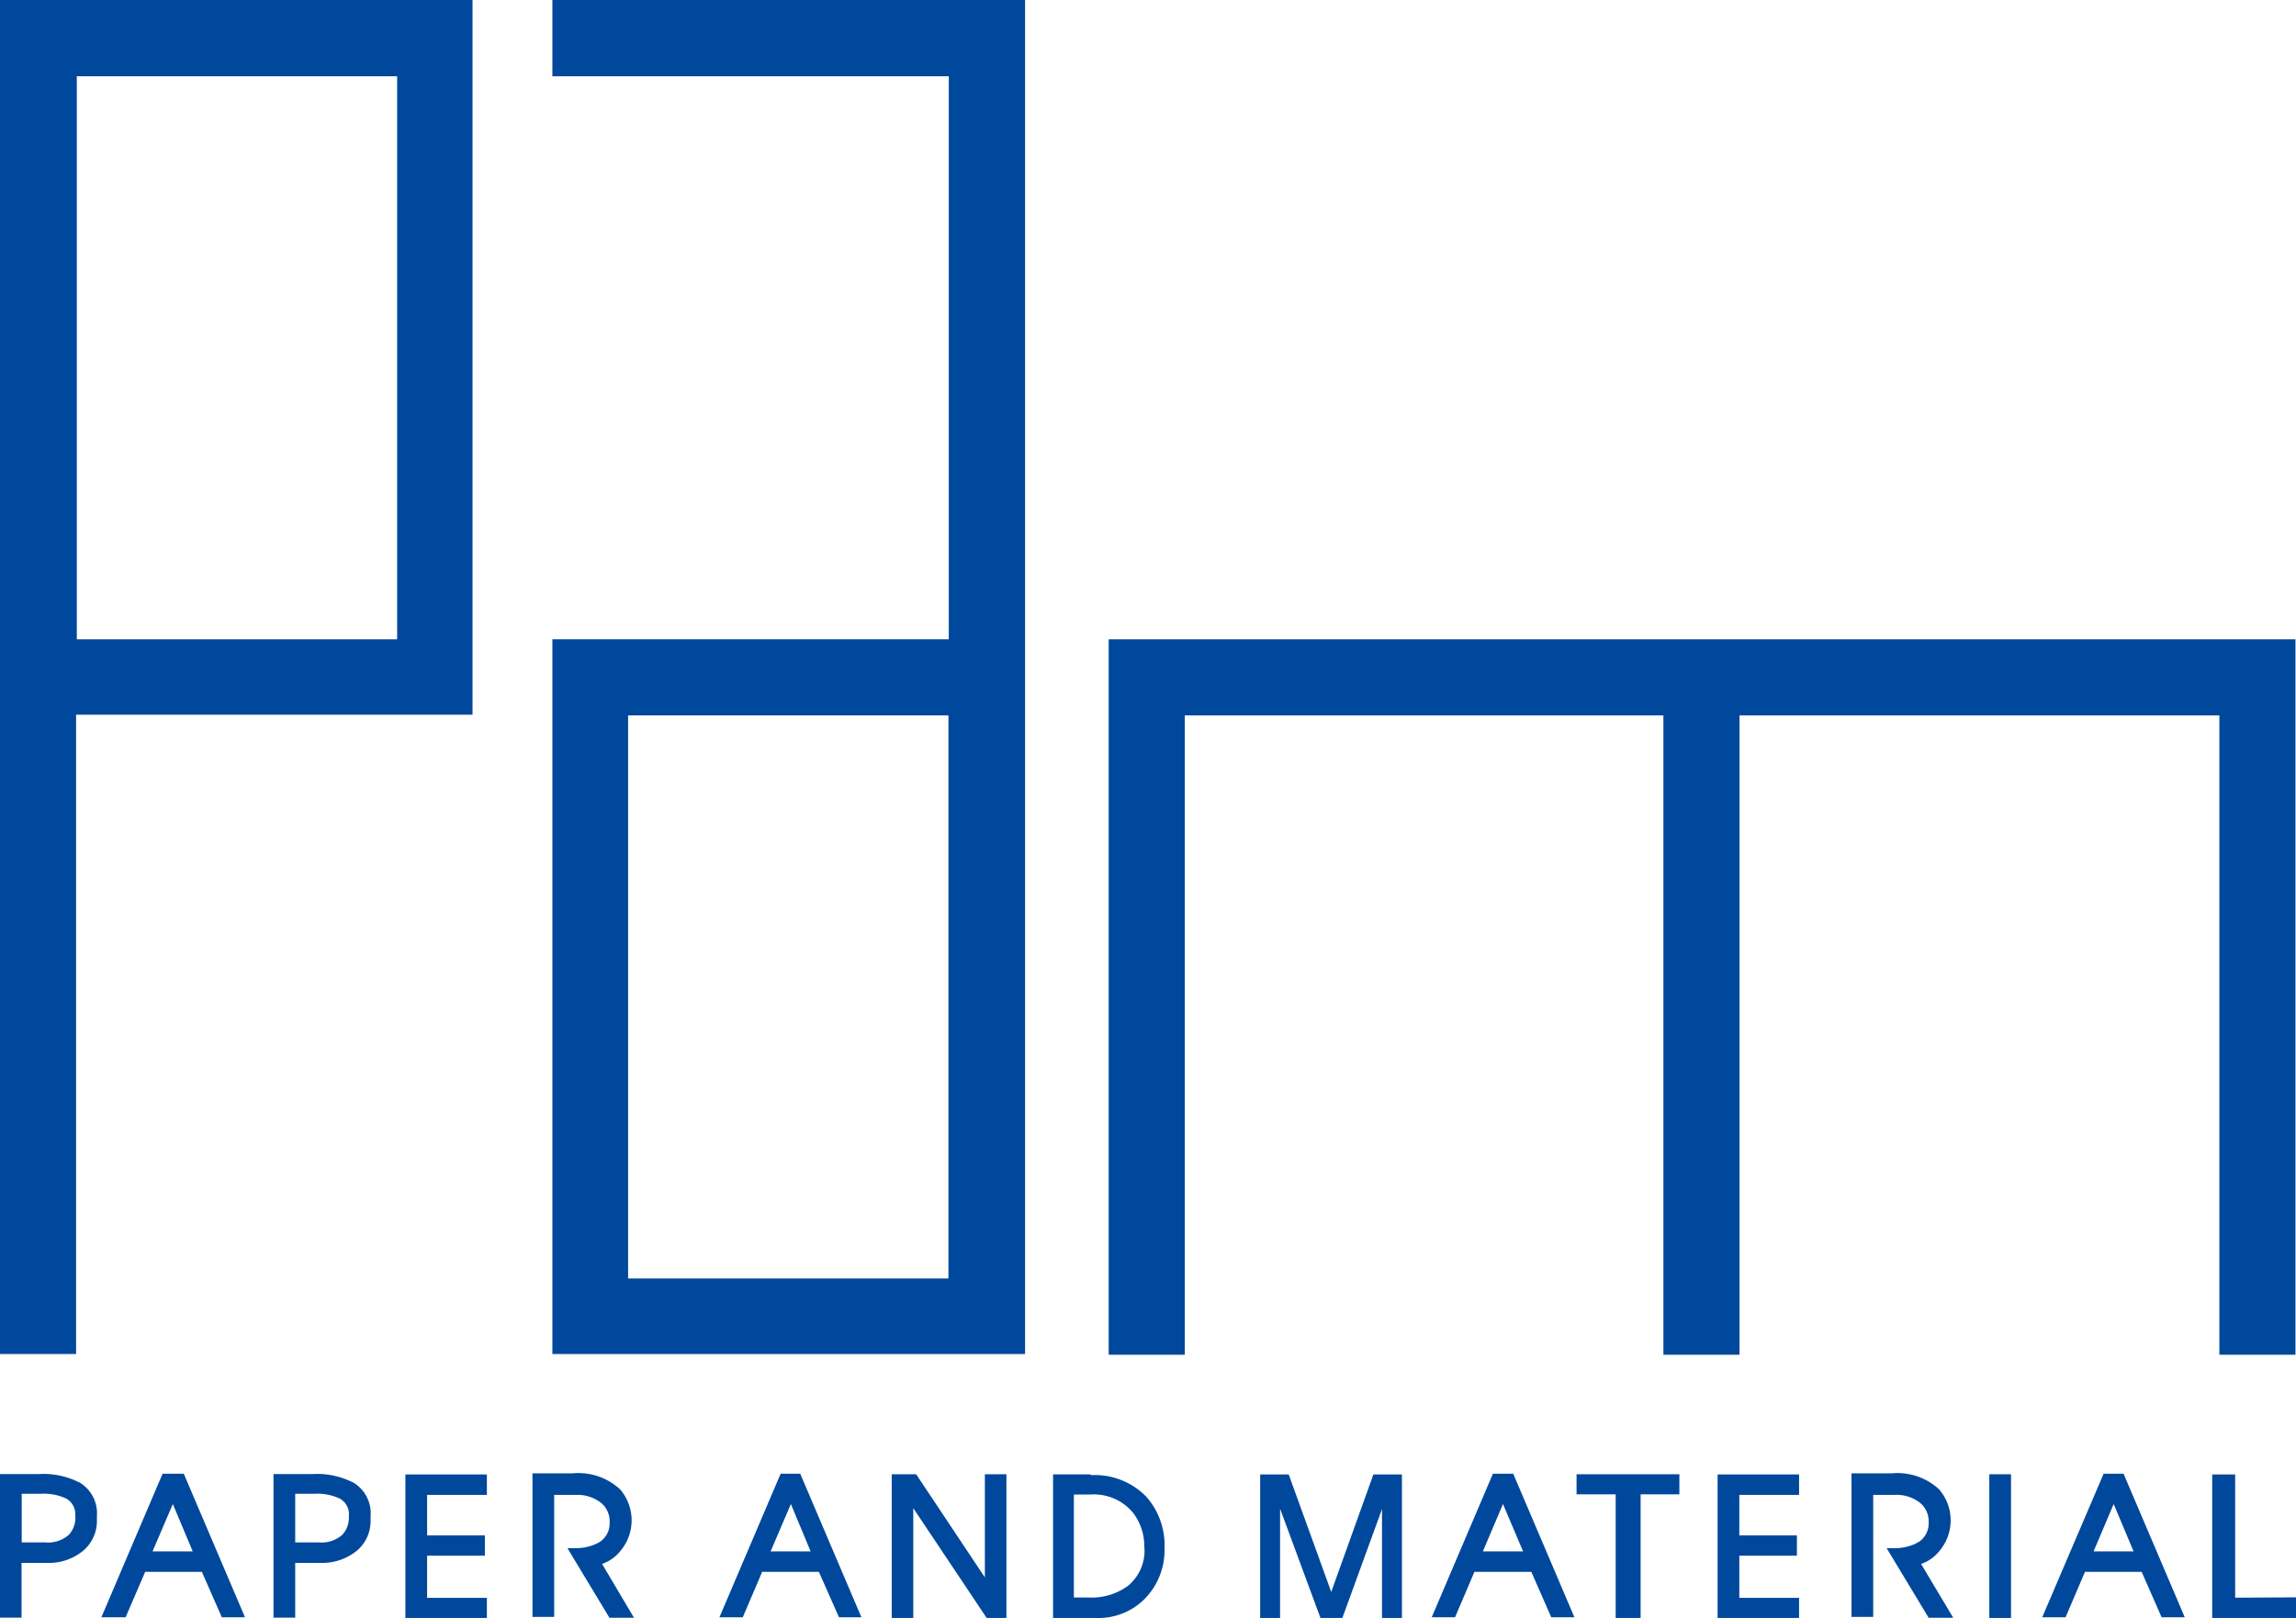
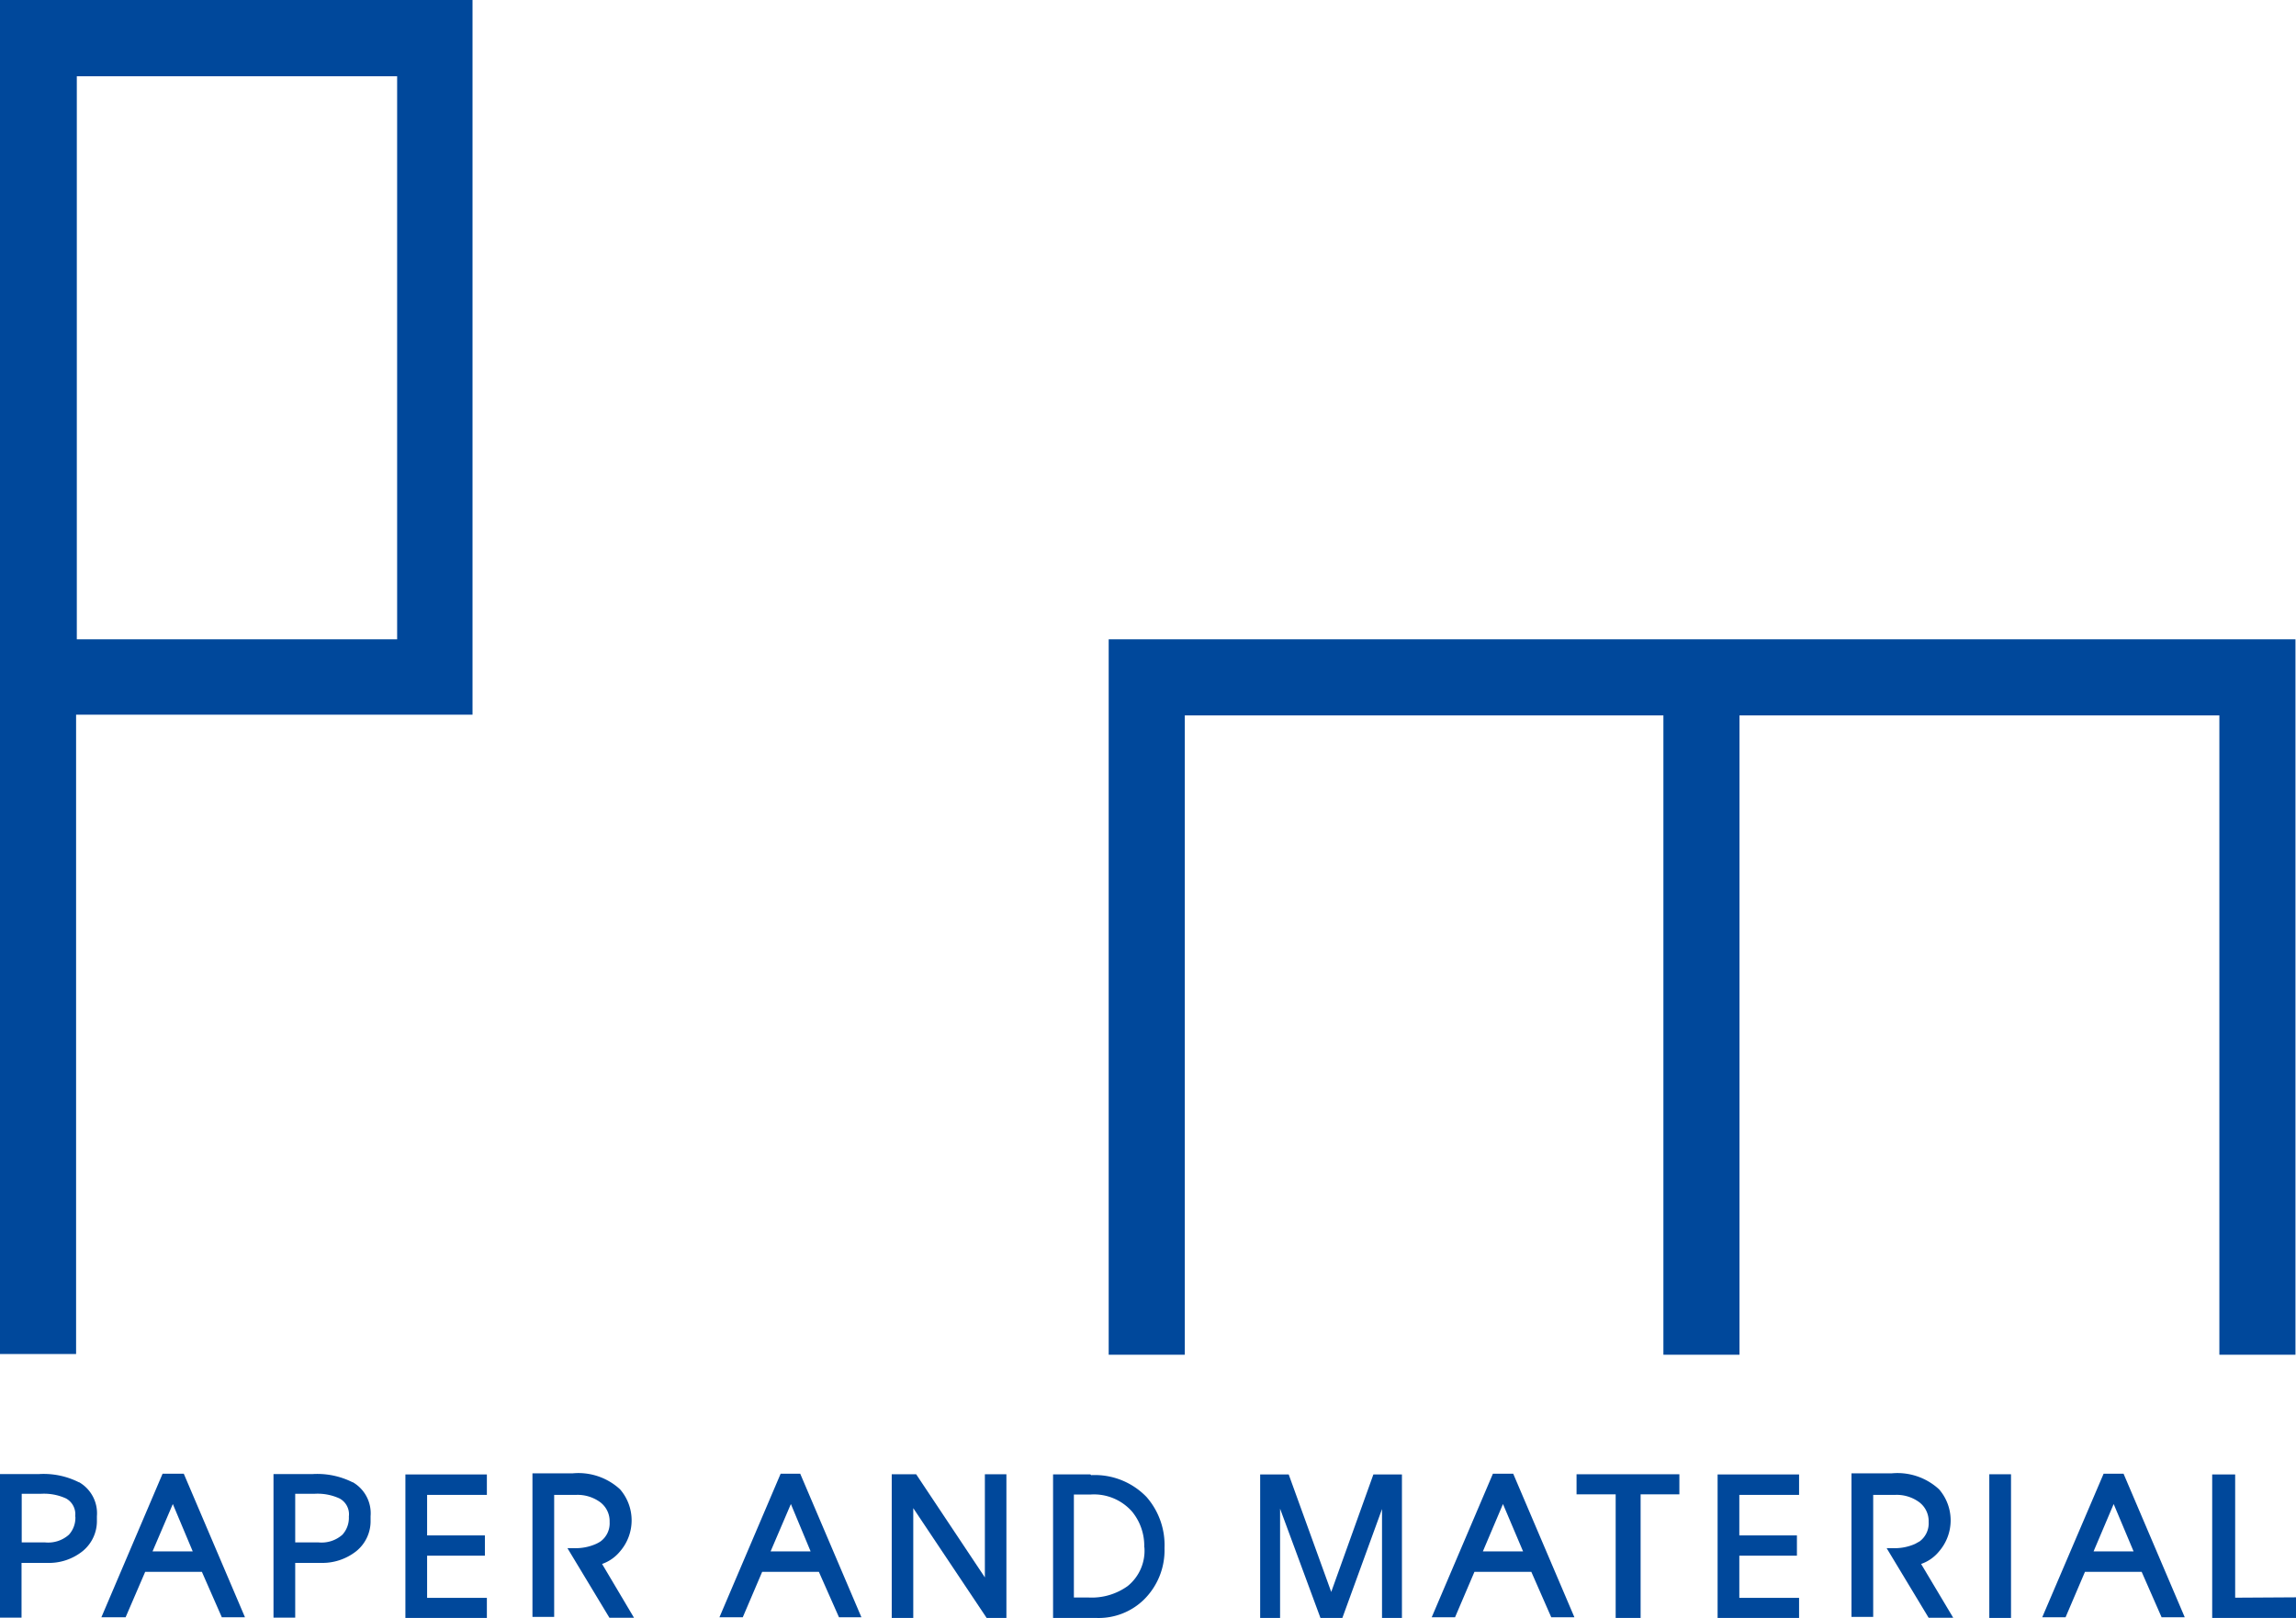
<svg xmlns="http://www.w3.org/2000/svg" width="127.94" height="90.17" viewBox="0 0 127.94 90.17">
  <title>logo_pam</title>
  <path d="M510.28,2172.79h17.85v31.38H510.28v-31.38Zm17.92-4.25H506V2244h4.24v-35.63h22.09v-39.87H528.2Z" transform="translate(-506 -2168.54)" style="fill: #00489b" />
  <polygon points="123.67 35.63 123.67 35.63 65.95 35.63 61.78 35.63 61.78 75.5 66.02 75.5 66.02 39.87 92.69 39.87 92.69 75.5 96.93 75.5 96.93 39.87 123.67 39.87 123.67 75.5 127.91 75.5 127.91 35.63 123.67 35.63" style="fill: #00489b" />
-   <path d="M558.87,2239.79H541v-31.38h17.85v31.38Zm0-71.25H536.78v4.25h22.09v31.38H536.78V2244h26.34v-75.5h-4.24Z" transform="translate(-506 -2168.54)" style="fill: #00489b" />
  <path d="M510.2,2253.07a1.4,1.4,0,0,1-.36,1,1.74,1.74,0,0,1-1.32.43h-1.31v-2.71h1.07a2.94,2.94,0,0,1,1.4.26,1,1,0,0,1,.51,1m0.21-1.9a4.36,4.36,0,0,0-2.22-.46H506v8h1.2v-3.05h1.4a3,3,0,0,0,2-.65,2.16,2.16,0,0,0,.8-1.73c0-.06,0-0.13,0-0.22a2,2,0,0,0-1-1.9" transform="translate(-506 -2168.54)" style="fill: #00489b" />
  <path d="M516.74,2255H514.5l1.13-2.64Zm-1.68-4.33-3.41,8H513l1.09-2.53h3.16l1.11,2.53h1.29l-3.41-8h-1.13Z" transform="translate(-506 -2168.54)" style="fill: #00489b" />
  <path d="M525.44,2253.07a1.4,1.4,0,0,1-.36,1,1.75,1.75,0,0,1-1.32.43h-1.31v-2.71h1.07a2.93,2.93,0,0,1,1.4.26,1,1,0,0,1,.52,1m0.21-1.9a4.38,4.38,0,0,0-2.22-.46h-2.19v8h1.21v-3.05h1.4a3.05,3.05,0,0,0,2-.65,2.15,2.15,0,0,0,.8-1.73c0-.06,0-0.13,0-0.22a2,2,0,0,0-1-1.9" transform="translate(-506 -2168.54)" style="fill: #00489b" />
  <polygon points="22.59 90.17 27.13 90.17 27.13 89.05 23.8 89.05 23.8 86.7 27.02 86.7 27.02 85.57 23.8 85.57 23.8 83.31 27.13 83.31 27.13 82.17 22.59 82.17 22.59 90.17" style="fill: #00489b" />
  <path d="M551.17,2255h-2.23l1.13-2.64Zm-1.67-4.33-3.41,8h1.3l1.08-2.53h3.16l1.12,2.53H554l-3.41-8H549.5Z" transform="translate(-506 -2168.54)" style="fill: #00489b" />
  <polygon points="54.88 87.91 51.05 82.16 49.69 82.16 49.69 90.17 50.89 90.17 50.89 84.05 54.98 90.17 56.08 90.17 56.08 82.16 54.88 82.16 54.88 87.91" style="fill: #00489b" />
  <path d="M569.77,2254.78a2.53,2.53,0,0,1-.93,2.15,3.43,3.43,0,0,1-2.18.64h-0.82v-5.74h0.94a2.83,2.83,0,0,1,2.3.95,3,3,0,0,1,.68,2m-3-4.07h-2.08v8h2.44a3.61,3.61,0,0,0,2.6-1,3.86,3.86,0,0,0,1.17-2.89,4.07,4.07,0,0,0-1-2.85,4,4,0,0,0-3.09-1.22" transform="translate(-506 -2168.54)" style="fill: #00489b" />
  <path d="M590.87,2255h-2.24l1.12-2.64Zm-1.68-4.33-3.41,8h1.3l1.08-2.53h3.17l1.11,2.53h1.29l-3.41-8h-1.13Z" transform="translate(-506 -2168.54)" style="fill: #00489b" />
  <polygon points="87.85 83.28 90.03 83.28 90.03 90.17 91.42 90.17 91.42 83.28 93.58 83.28 93.58 82.16 87.85 82.16 87.85 83.28" style="fill: #00489b" />
  <polygon points="95.71 90.17 100.25 90.17 100.25 89.05 96.92 89.05 96.92 86.7 100.13 86.7 100.13 85.57 96.92 85.57 96.92 83.31 100.25 83.31 100.25 82.17 95.71 82.17 95.71 90.17" style="fill: #00489b" />
  <rect x="110.85" y="82.16" width="1.21" height="8.01" style="fill: #00489b" />
  <path d="M624.89,2255h-2.23l1.12-2.64Zm-1.67-4.33-3.42,8h1.3l1.08-2.53h3.16l1.11,2.53h1.29l-3.41-8h-1.13Z" transform="translate(-506 -2168.54)" style="fill: #00489b" />
  <polygon points="124.55 89.04 124.55 82.17 123.27 82.17 123.27 90.17 127.94 90.17 127.94 89.02 124.55 89.04" style="fill: #00489b" />
  <path d="M536.86,2251.85h1.27a2.14,2.14,0,0,1,1.29.39,1.32,1.32,0,0,1,.55,1.12h0a1.25,1.25,0,0,1-.5,1.08,1.88,1.88,0,0,1-.25.14h0a2.79,2.79,0,0,1-1.22.24h-0.38l2.34,3.88h1.37l-1.78-3a2.25,2.25,0,0,0,1-.7,2.64,2.64,0,0,0,0-3.46,3.42,3.42,0,0,0-2.64-.89h-2.24v8h1.21v-6.87Z" transform="translate(-506 -2168.54)" style="fill: #00489b" />
  <path d="M610.36,2251.85h1.27a2.12,2.12,0,0,1,1.29.39,1.32,1.32,0,0,1,.55,1.12h0a1.25,1.25,0,0,1-.5,1.08l-0.25.14h0a2.78,2.78,0,0,1-1.22.24h-0.37l2.34,3.88h1.37l-1.79-3a2.22,2.22,0,0,0,1-.7,2.64,2.64,0,0,0,0-3.46,3.42,3.42,0,0,0-2.64-.89h-2.24v8h1.21v-6.87Z" transform="translate(-506 -2168.54)" style="fill: #00489b" />
  <polygon points="71.33 84.08 73.58 90.17 74.8 90.17 77.01 84.1 77.01 90.17 78.12 90.17 78.12 82.17 77.71 82.17 76.53 82.17 74.18 88.72 71.81 82.17 70.62 82.17 70.22 82.17 70.22 90.17 71.33 90.17 71.33 84.08" style="fill: #00489b" />
</svg>